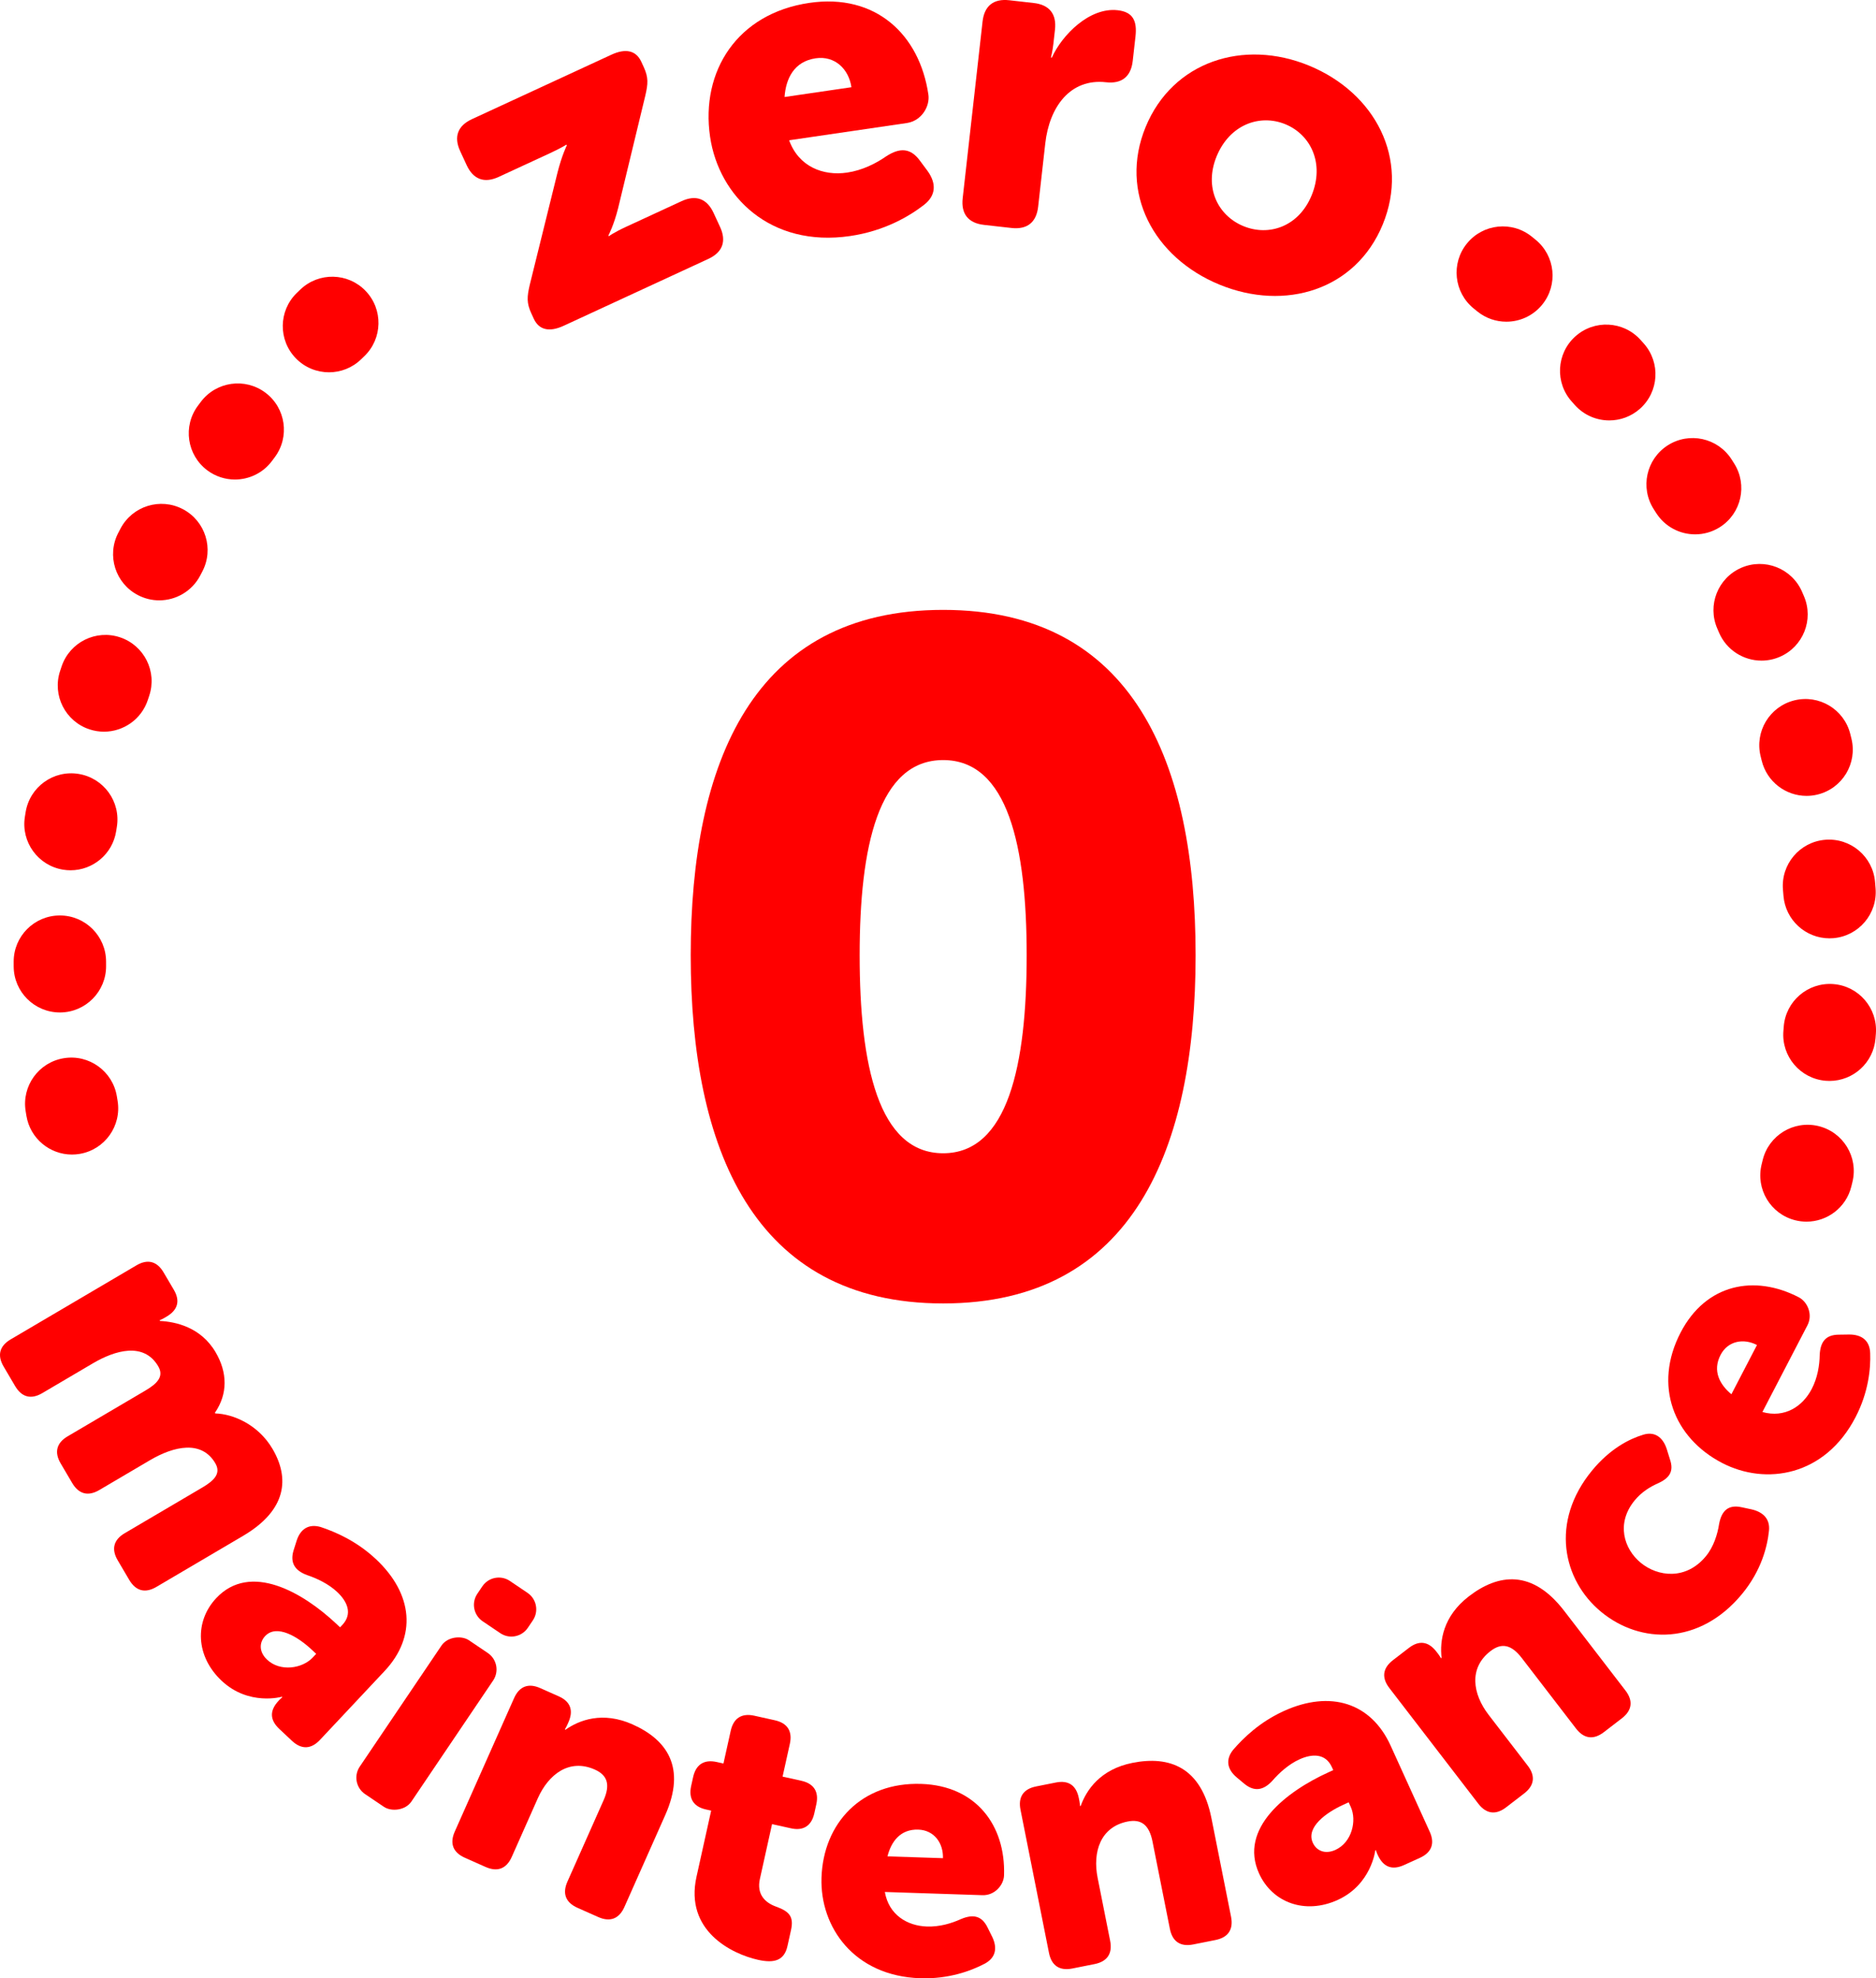
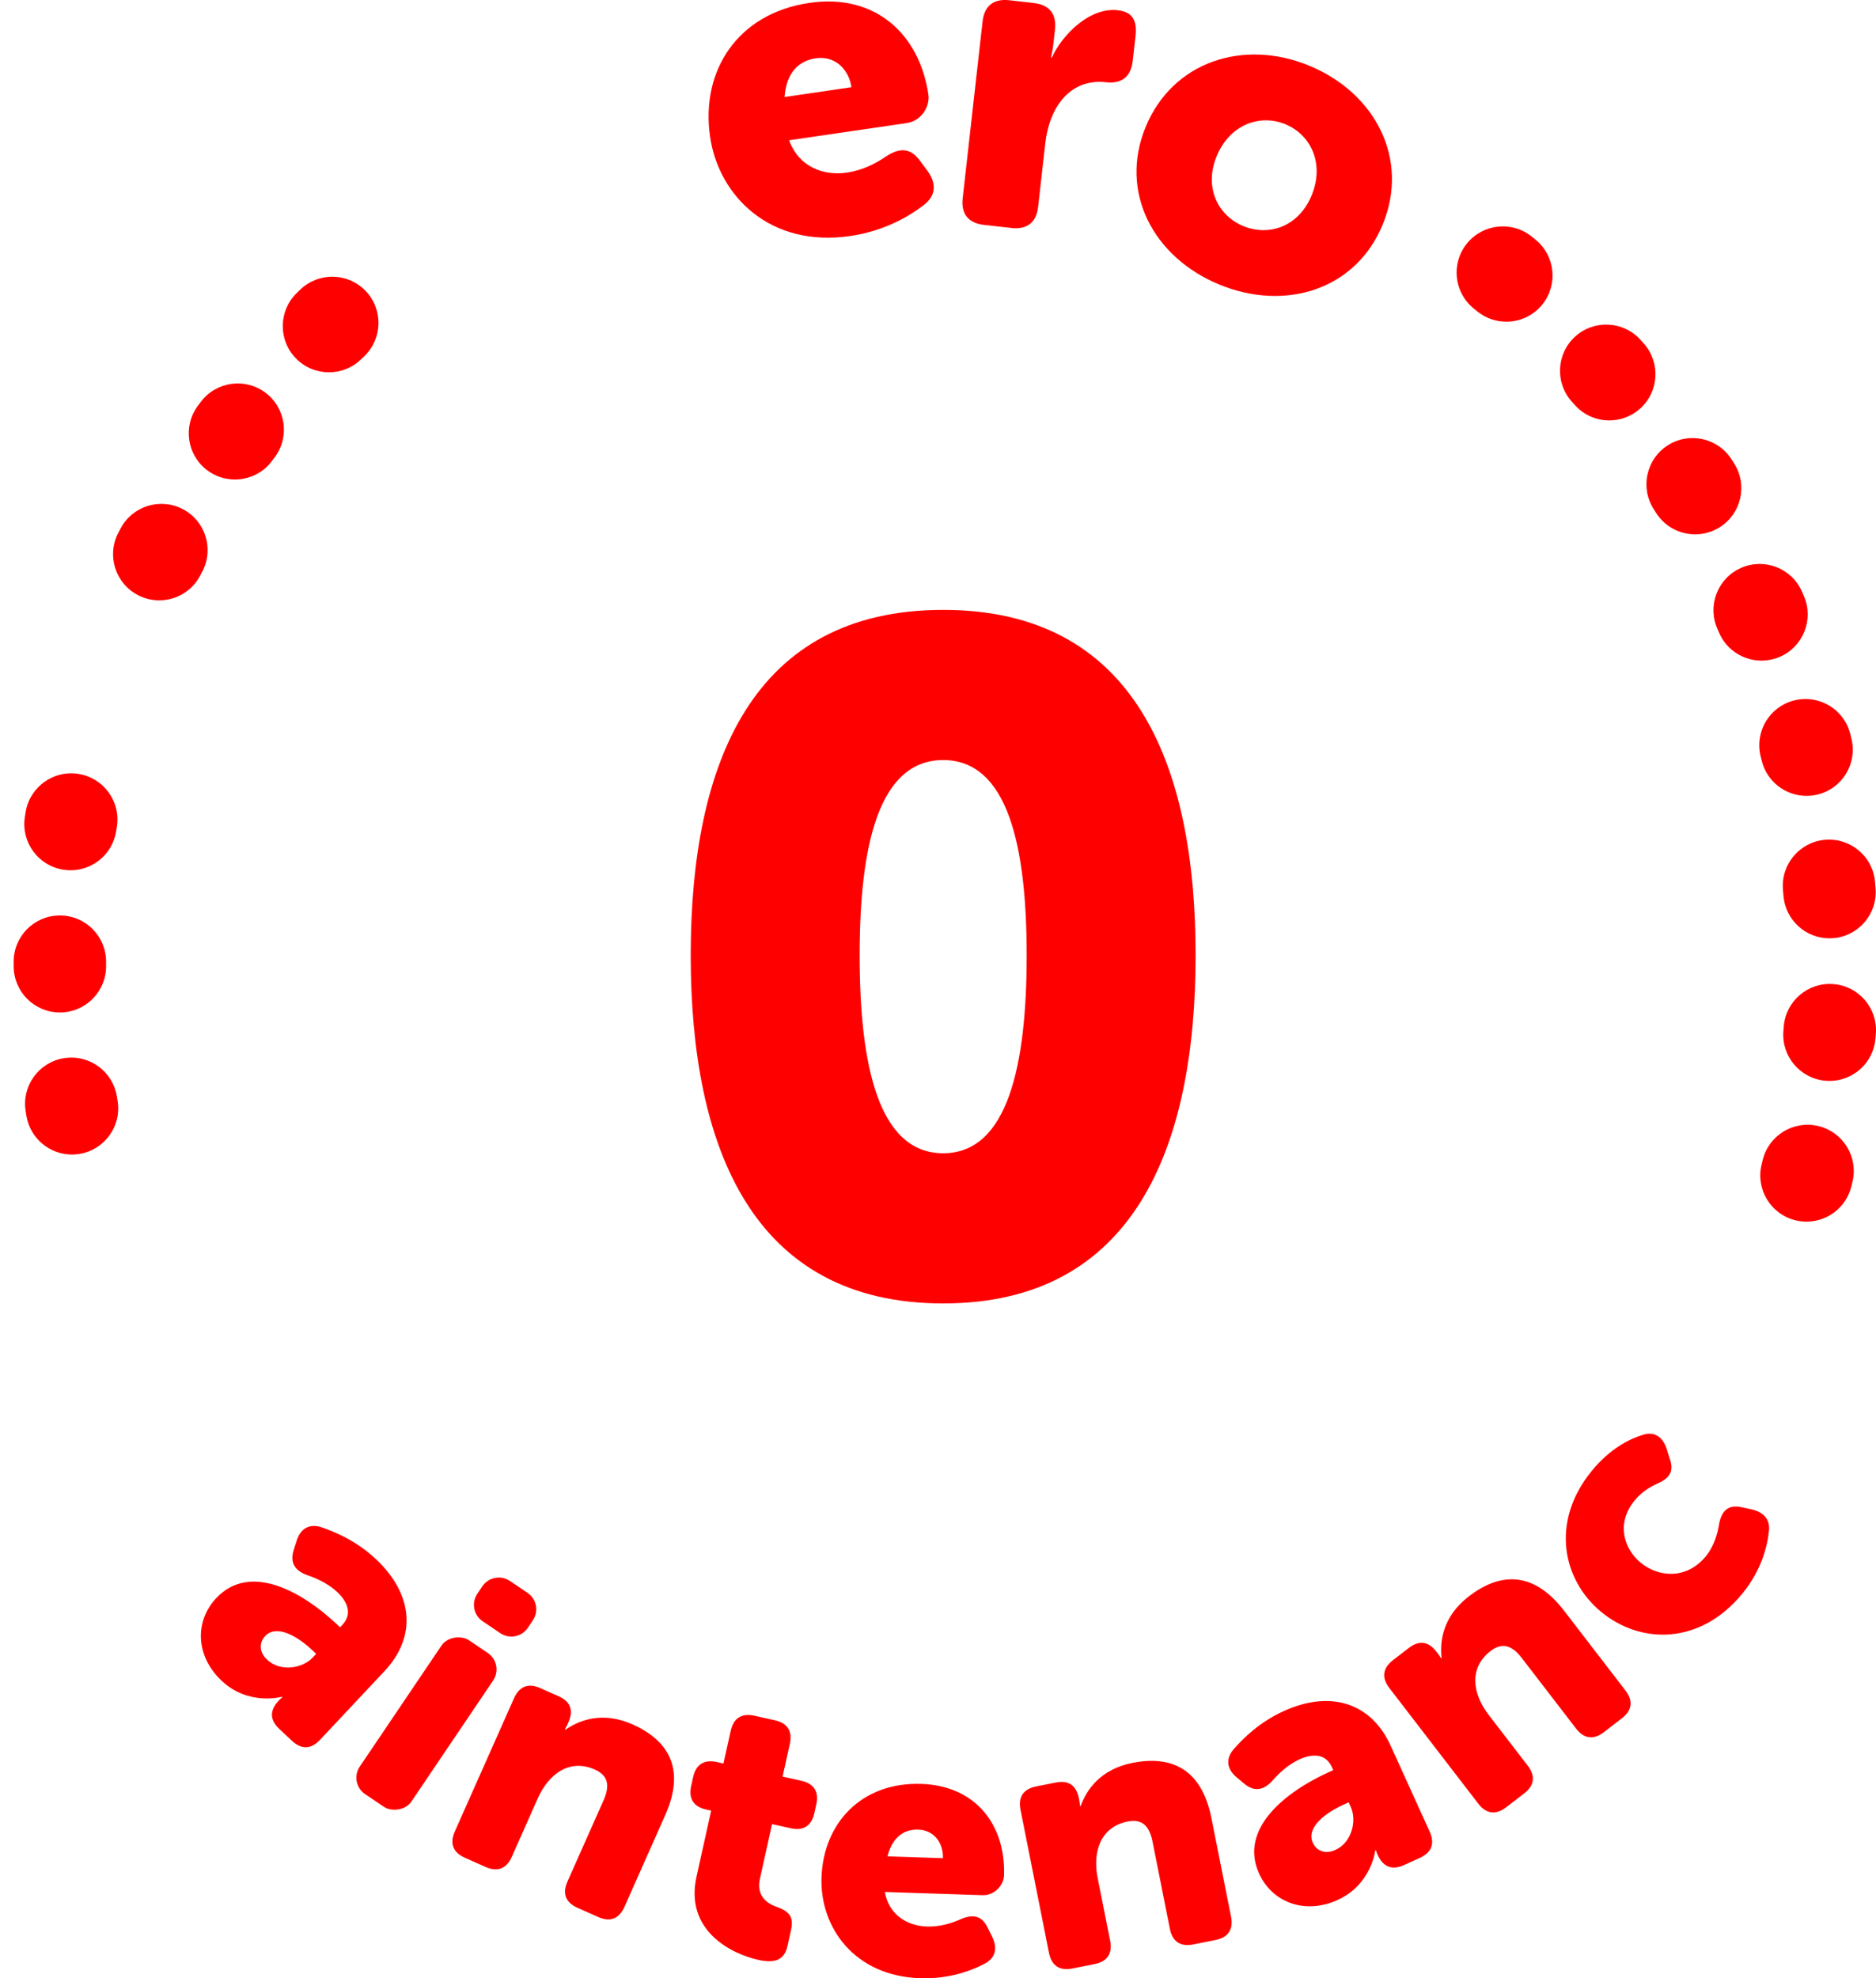
<svg xmlns="http://www.w3.org/2000/svg" id="b" data-name="Layer 2" width="350.042" height="369.144" viewBox="0 0 350.042 369.144">
  <g id="c" data-name="Locked Info Only">
    <g>
      <path d="M38.692,87.771c1.546,1.151,3.352,1.706,5.142,1.706,2.631,0,5.229-1.199,6.921-3.472l.489-.654c2.862-3.805,2.098-9.209-1.707-12.07-3.805-2.862-9.209-2.097-12.07,1.707l-.54.721c-2.843,3.818-2.053,9.219,1.766,12.062Z" fill="red" />
      <path d="M61.382,69.471c2.171,0,4.344-.815,6.021-2.452l.559-.54c3.438-3.292,3.557-8.749.264-12.188-3.292-3.438-8.749-3.557-12.188-.264l-.678.655c-3.406,3.325-3.473,8.783-.146,12.189,1.688,1.73,3.928,2.599,6.169,2.599Z" fill="red" />
      <path d="M25.746,111.051c1.27.659,2.627.972,3.966.972,3.114,0,6.122-1.694,7.657-4.649l.379-.725c2.213-4.215.591-9.427-3.624-11.64-4.213-2.214-9.426-.592-11.64,3.624l-.416.795c-2.193,4.226-.547,9.429,3.678,11.623Z" fill="red" />
      <path d="M11.918,197.454c-4.699.762-7.892,5.188-7.13,9.888l.144.881c.701,4.219,4.354,7.209,8.493,7.209.47,0,.945-.038,1.423-.117,4.696-.78,7.871-5.22,7.092-9.916l-.134-.814c-.762-4.7-5.199-7.902-9.888-7.13Z" fill="red" />
-       <path d="M16.716,136.099c.891.291,1.795.43,2.684.43,3.626,0,7.001-2.307,8.19-5.94l.249-.751c1.515-4.513-.915-9.399-5.429-10.915-4.512-1.515-9.399.915-10.915,5.429l-.29.874c-1.481,4.524.986,9.393,5.511,10.874Z" fill="red" />
      <path d="M11.172,188.92h.06c4.761-.032,8.594-3.918,8.562-8.679l-.003-.801c0-4.761-3.859-8.62-8.62-8.62s-8.62,3.859-8.62,8.62l.003.918c.032,4.741,3.886,8.562,8.619,8.562Z" fill="red" />
      <path d="M11.807,162.282c.458.072.912.107,1.361.107,4.165,0,7.83-3.026,8.503-7.271l.13-.815c.765-4.699-2.425-9.128-7.124-9.892-4.699-.775-9.128,2.425-9.892,7.124l-.142.882c-.746,4.702,2.461,9.118,7.163,9.864Z" fill="red" />
      <path d="M340.537,156.701c-4.743.406-8.26,4.581-7.854,9.324l.095,1.15c.372,4.504,4.142,7.911,8.581,7.911.238,0,.478-.01.719-.029,4.745-.392,8.273-4.556,7.882-9.3l-.099-1.203c-.405-4.743-4.569-8.253-9.324-7.854Z" fill="red" />
      <path d="M328.896,216.47l-.191.779c-1.151,4.62,1.661,9.298,6.28,10.448.7.175,1.4.258,2.091.258,3.864,0,7.381-2.618,8.357-6.538l.219-.891c1.12-4.627-1.723-9.286-6.35-10.406-4.625-1.119-9.286,1.723-10.406,6.35Z" fill="red" />
      <path d="M334.792,130.69c-4.618,1.154-7.427,5.834-6.271,10.453l.198.799c.966,3.934,4.488,6.566,8.364,6.566.681,0,1.372-.081,2.062-.251,4.624-1.136,7.451-5.804,6.315-10.427l-.216-.869c-1.154-4.618-5.832-7.423-10.453-6.271Z" fill="red" />
      <path d="M342.066,183.623c-4.759-.352-8.884,3.205-9.239,7.952l-.062.795c-.391,4.745,3.14,8.907,7.885,9.297.24.02.479.029.716.029,4.44,0,8.211-3.409,8.581-7.914l.072-.92c.355-4.748-3.205-8.885-7.952-9.239Z" fill="red" />
      <path d="M274.979,57.564l.648.526c1.6,1.305,3.525,1.938,5.44,1.938,2.502,0,4.983-1.084,6.687-3.175,3.008-3.69,2.454-9.12-1.236-12.127l-.684-.556c-3.698-3.001-9.127-2.432-12.124,1.269-2.998,3.698-2.43,9.126,1.269,12.124Z" fill="red" />
      <path d="M293.822,75.546c1.704,1.922,4.073,2.902,6.454,2.902,2.033,0,4.074-.715,5.715-2.169,3.562-3.158,3.891-8.606.733-12.169l-.629-.703c-3.192-3.532-8.644-3.809-12.175-.616-3.532,3.191-3.809,8.643-.616,12.175l.518.58Z" fill="red" />
      <path d="M308.569,95.012l.437.685c1.641,2.592,4.436,4.011,7.291,4.011,1.577,0,3.173-.433,4.603-1.338,4.022-2.546,5.22-7.871,2.673-11.894l-.489-.769c-2.57-4.008-7.9-5.17-11.909-2.604-4.008,2.569-5.174,7.901-2.604,11.909Z" fill="red" />
      <path d="M320.427,117.282l.325.758c1.4,3.271,4.583,5.229,7.929,5.229,1.132,0,2.282-.224,3.389-.697,4.376-1.874,6.405-6.94,4.532-11.316l-.356-.829c-1.894-4.368-6.971-6.374-11.337-4.481-4.368,1.893-6.375,6.969-4.481,11.337Z" fill="red" />
-       <path d="M87.072,30.812c1.237,2.676,3.303,3.436,5.979,2.198l9.366-4.329c2.379-1.1,3.276-1.695,3.276-1.695l.069.148s-.897,1.769-1.73,5.041l-5.188,20.983c-.508,2.22-.616,3.353.312,5.359l.447.967c.962,2.082,2.89,2.544,5.566,1.307l26.985-12.474c2.677-1.237,3.437-3.303,2.199-5.979l-1.203-2.602c-1.237-2.677-3.302-3.437-5.979-2.199l-10.259,4.742c-2.453,1.134-3.316,1.804-3.316,1.804l-.069-.148s1.012-1.911,1.805-5.075l5.079-21.024c.508-2.219.615-3.352-.312-5.359l-.446-.966c-.962-2.082-2.89-2.544-5.566-1.307l-26.02,12.026c-2.676,1.237-3.436,3.303-2.198,5.979l1.202,2.603Z" fill="red" />
      <path d="M158.632,44.04c6.402-.938,11.049-3.688,13.798-5.829,2.229-1.733,2.314-3.981.649-6.304l-1.443-1.94c-1.757-2.392-3.75-2.431-6.246-.823-1.952,1.362-4.496,2.646-7.333,3.061-4.457.653-9.015-1.08-10.816-6.031l21.962-3.217c2.755-.403,4.344-3.12,4.023-5.308-1.639-11.184-9.809-18.927-22.208-17.11-13.452,1.971-20.317,12.744-18.525,24.981,1.627,11.102,11.229,20.705,26.14,18.521ZM152.201,10.878c3.565-.522,6.169,1.993,6.668,5.396l-12.48,1.828c.243-3.429,1.761-6.632,5.812-7.225Z" fill="red" />
      <path d="M183.601,41.964l5.128.576c2.93.33,4.65-1.043,4.98-3.973l1.327-11.802c.769-6.837,4.665-12.168,11.34-11.417,2.93.33,4.65-1.043,4.979-3.973l.513-4.558c.33-2.931-.473-4.587-3.321-4.907-5.291-.595-10.417,4.68-12.286,8.838l-.163-.019s.301-1.202.456-2.586l.293-2.604c.33-2.93-1.043-4.65-3.973-4.979l-4.558-.513c-2.931-.33-4.65,1.043-4.98,3.973l-3.708,32.963c-.329,2.931,1.043,4.65,3.973,4.98Z" fill="red" />
      <path d="M227.524,53.102c12.271,5.051,25.452.998,30.472-11.196,5.05-12.271-1.398-24.58-13.745-29.661-12.195-5.019-25.439-.815-30.49,11.455-5.019,12.195,1.492,24.353,13.764,29.402ZM227.016,29.156c2.432-5.908,8.049-7.937,12.821-5.973,4.771,1.964,7.334,7.358,4.902,13.267-2.4,5.833-7.955,7.709-12.728,5.745-4.771-1.964-7.396-7.207-4.996-13.039Z" fill="red" />
-       <path d="M50.835,270.332c-2.628-4.462-7.259-6.496-10.672-6.594l-.068-.116c2.44-3.543,2.347-7.547.129-11.313-2.764-4.694-7.473-5.668-10.378-5.83l-.068-.116s.498-.215.788-.386l.521-.307c2.086-1.229,2.573-2.92,1.345-5.006l-1.911-3.245c-1.228-2.087-2.978-2.539-5.063-1.312l-23.471,13.818c-2.087,1.229-2.539,2.978-1.312,5.063l2.149,3.651c1.229,2.086,2.979,2.539,5.064,1.311l9.446-5.561c4.114-2.423,9.491-4.027,12.187.551,1.126,1.912-.2,3.239-2.402,4.536l-14.488,8.529c-2.086,1.229-2.539,2.978-1.311,5.064l2.149,3.65c1.229,2.087,2.978,2.539,5.063,1.312l9.446-5.562c4.463-2.627,9.628-3.795,12.187.551,1.126,1.913-.199,3.239-2.401,4.536l-14.488,8.529c-2.087,1.229-2.539,2.979-1.312,5.064l2.149,3.651c1.229,2.086,2.979,2.539,5.064,1.311l16.169-9.52c8.229-4.845,8.694-10.815,5.487-16.263Z" fill="red" />
      <path d="M70.14,290.927c-3.629-3.405-7.584-5.088-10.325-6-2.257-.642-3.793.406-4.484,2.616l-.562,1.778c-.688,2.306.263,3.751,2.525,4.583,1.827.607,4.001,1.633,5.619,3.151,1.863,1.749,2.936,4.047.957,6.155l-.414.441-.736-.69c-6.229-5.845-16.02-11.528-22.37-4.761-4.097,4.365-3.842,10.875,1.014,15.432,5.051,4.74,11.228,2.974,11.228,2.974l.099.092s-.233.15-.51.444l-.184.196c-1.749,1.863-1.646,3.62.12,5.277l2.354,2.209c1.766,1.657,3.572,1.6,5.229-.166l12.058-12.849c6.028-6.425,5.349-14.349-1.615-20.884ZM58.353,309.286c-1.933,2.06-6.052,2.714-8.504.413-1.569-1.473-1.482-3.236-.378-4.413,2.163-2.305,6.143.138,8.741,2.577l.785.736-.645.687Z" fill="red" />
      <rect x="62.252" y="315.79" width="34.635" height="11.635" rx="3.699" ry="3.699" transform="translate(-231.496 207.586) rotate(-55.973)" fill="red" />
      <path d="M93.404,294.186h1.68c2.042,0,3.7,1.658,3.7,3.7v3.969c0,2.04-1.656,3.697-3.697,3.697h-1.683c-2.042,0-3.699-1.658-3.699-3.699v-3.967c0-2.042,1.657-3.699,3.699-3.699Z" transform="translate(-207.036 210.239) rotate(-55.985)" fill="red" />
      <path d="M118.031,321.764c-5.594-2.485-9.943-.812-12.511.991l-.123-.055s.28-.465.416-.772l.246-.553c.983-2.213.396-3.872-1.816-4.855l-3.442-1.529c-2.212-.983-3.899-.335-4.883,1.878l-11.062,24.893c-.983,2.213-.334,3.899,1.878,4.883l3.872,1.721c2.213.983,3.899.334,4.883-1.879l4.862-10.939c1.993-4.487,5.893-7.465,10.625-5.361,2.336,1.037,2.958,2.786,1.646,5.736l-6.746,15.181c-.983,2.213-.335,3.899,1.878,4.883l3.872,1.721c2.213.983,3.899.334,4.883-1.878l7.62-17.148c3.961-8.912.293-14.074-6.099-16.915Z" fill="red" />
      <path d="M149.502,332.278l-3.48-.771,1.354-6.106c.523-2.363-.447-3.888-2.812-4.411l-3.808-.845c-2.364-.524-3.888.447-4.412,2.811l-1.354,6.106-1.248-.276c-2.363-.524-3.888.446-4.411,2.811l-.364,1.642c-.524,2.363.447,3.888,2.745,4.396l.984.219-2.736,12.344c-2.228,10.046,6.521,14.396,11.511,15.503,3.021.669,4.866.114,5.463-2.578l.655-2.954c.553-2.495-.257-3.502-2.811-4.412-1.978-.714-3.634-2.252-2.993-5.142l2.271-10.242,3.546.786c2.298.509,3.821-.462,4.346-2.825l.364-1.642c.523-2.364-.447-3.888-2.811-4.412Z" fill="red" />
      <path d="M171.891,332.868c-11.157-.367-18.274,7.338-18.608,17.487-.304,9.209,6.057,18.367,18.424,18.774,5.311.175,9.466-1.371,11.999-2.7,2.055-1.076,2.45-2.88,1.443-4.999l-.884-1.778c-1.071-2.188-2.676-2.511-4.928-1.575-1.776.815-4.019,1.482-6.371,1.404-3.696-.121-7.128-2.186-7.862-6.449l18.216.6c2.285.075,3.965-1.888,4.024-3.702.306-9.276-5.169-16.724-15.453-17.062ZM165.592,346.387c.695-2.735,2.389-5.103,5.749-4.991,2.958.097,4.695,2.51,4.602,5.332l-10.351-.341Z" fill="red" />
      <path d="M226.038,339.247c-1.902-9.565-7.875-11.668-14.735-10.304-6.003,1.194-8.592,5.069-9.65,8.023l-.132.025s-.039-.54-.104-.87l-.118-.594c-.473-2.375-1.909-3.392-4.284-2.92l-3.693.735c-2.375.473-3.379,1.975-2.906,4.35l5.314,26.716c.473,2.374,1.975,3.378,4.35,2.906l4.155-.827c2.375-.473,3.379-1.975,2.906-4.35l-2.335-11.741c-.958-4.815.511-9.497,5.59-10.507,2.507-.499,4.022.571,4.652,3.737l3.241,16.293c.473,2.375,1.975,3.379,4.35,2.906l4.155-.827c2.375-.472,3.379-1.975,2.906-4.35l-3.661-18.403Z" fill="red" />
      <path d="M259.477,325.73c-3.645-8.021-11.23-10.411-19.926-6.461-4.531,2.059-7.594,5.074-9.48,7.262-1.453,1.842-1.069,3.662.711,5.144l1.431,1.196c1.869,1.515,3.567,1.187,5.198-.589,1.259-1.458,3.034-3.077,5.056-3.995,2.326-1.057,4.859-1.173,6.056,1.46l.25.551-.919.418c-7.776,3.532-16.762,10.421-12.923,18.871,2.476,5.45,8.593,7.694,14.654,4.94,6.308-2.865,7.026-9.249,7.026-9.249l.123-.056s.05.272.217.641l.111.244c1.057,2.327,2.721,2.901,4.926,1.899l2.938-1.335c2.205-1.002,2.84-2.693,1.838-4.897l-7.287-16.044ZM249.18,345.181c-1.959.891-3.557.139-4.225-1.331-1.307-2.878,2.468-5.627,5.713-7.101l.979-.445.39.857c1.168,2.571.204,6.629-2.857,8.02Z" fill="red" />
      <path d="M291.854,300.57c-5.944-7.731-12.231-6.969-17.776-2.705-4.852,3.731-5.454,8.353-5.094,11.469l-.106.082s-.275-.467-.48-.733l-.369-.48c-1.476-1.919-3.214-2.194-5.134-.718l-2.985,2.296c-1.919,1.476-2.153,3.268-.678,5.188l16.605,21.592c1.477,1.92,3.269,2.153,5.188.678l3.358-2.583c1.92-1.477,2.153-3.269.678-5.188l-7.298-9.49c-2.993-3.892-3.751-8.739.354-11.896,2.026-1.559,3.859-1.271,5.827,1.288l10.127,13.168c1.477,1.92,3.269,2.153,5.188.678l3.358-2.583c1.92-1.476,2.153-3.268.678-5.188l-11.439-14.874Z" fill="red" />
      <path d="M326.822,281.639l-1.853-.396c-2.439-.53-3.717.596-4.195,3.078-.291,1.938-1.02,4.302-2.475,6.065-3.722,4.514-8.995,3.826-12.159,1.216-3.165-2.609-4.628-7.39-1.119-11.644,1.284-1.557,2.863-2.521,4.237-3.13,2.199-.976,3.132-2.212,2.336-4.524l-.621-1.994c-.734-2.175-2.272-3.269-4.404-2.586-2.554.771-6.151,2.597-9.489,6.644-7.915,9.598-5.483,20.495,1.677,26.399,7.366,6.075,18.414,6.208,26.287-3.338,3.637-4.41,4.732-8.91,5.027-11.805.222-2.171-1.051-3.481-3.249-3.986Z" fill="red" />
-       <path d="M345.071,249.014l-1.986.029c-2.437.022-3.419,1.331-3.547,3.766-.03,1.954-.397,4.265-1.482,6.354-1.705,3.282-5.049,5.486-9.211,4.309l8.402-16.172c1.055-2.029.008-4.392-1.604-5.229-8.235-4.279-17.315-2.556-22.06,6.575-5.147,9.906-1.268,19.652,7.743,24.334,8.176,4.248,19.183,2.464,24.888-8.517,2.449-4.715,2.849-9.13,2.743-11.989-.085-2.317-1.541-3.453-3.887-3.46ZM323.06,260.163c-2.168-1.809-3.572-4.357-2.021-7.341,1.364-2.626,4.29-3.152,6.796-1.85l-4.774,9.19Z" fill="red" />
      <path d="M128.881,178.245c0,35.896,11.551,64.97,47.103,64.97s47.103-29.074,47.103-64.97-11.551-64.444-47.103-64.444-47.103,28.548-47.103,64.444ZM175.984,141.824c12.086,0,15.583,16.108,15.583,36.421,0,20.495-3.497,36.947-15.583,36.947s-15.583-16.452-15.583-36.947c0-20.312,3.497-36.421,15.583-36.421Z" fill="red" />
    </g>
  </g>
</svg>